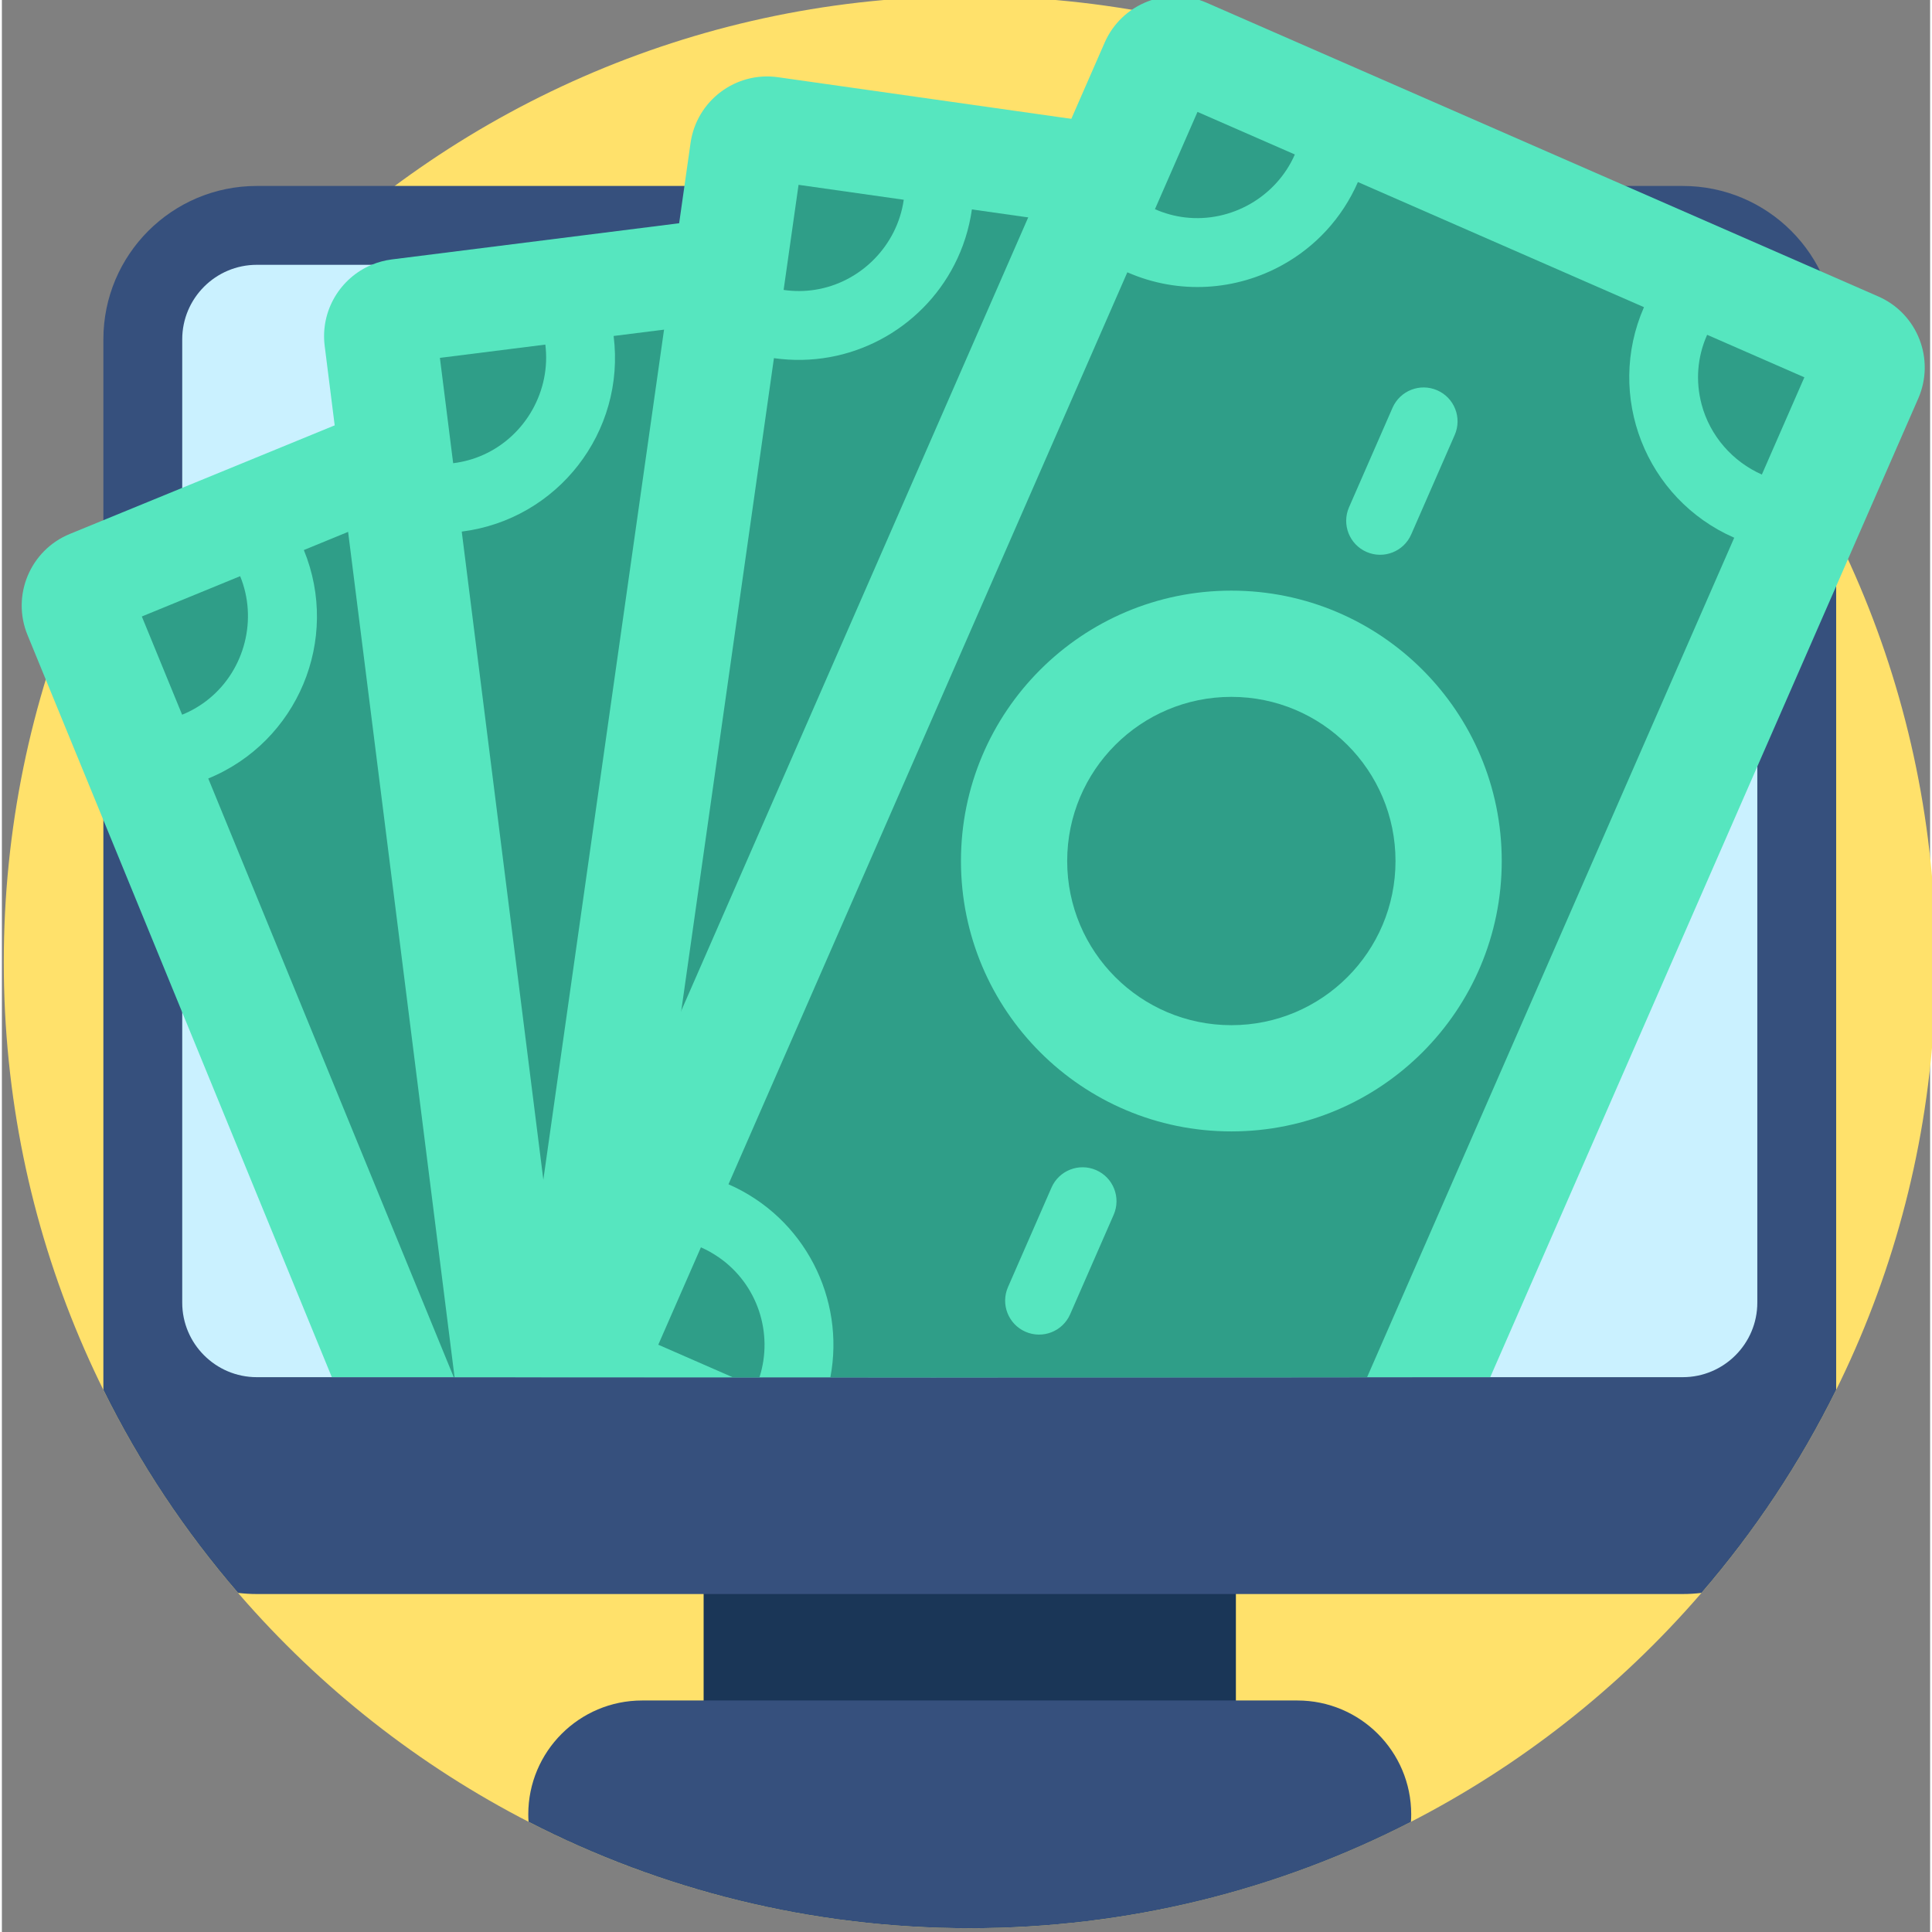
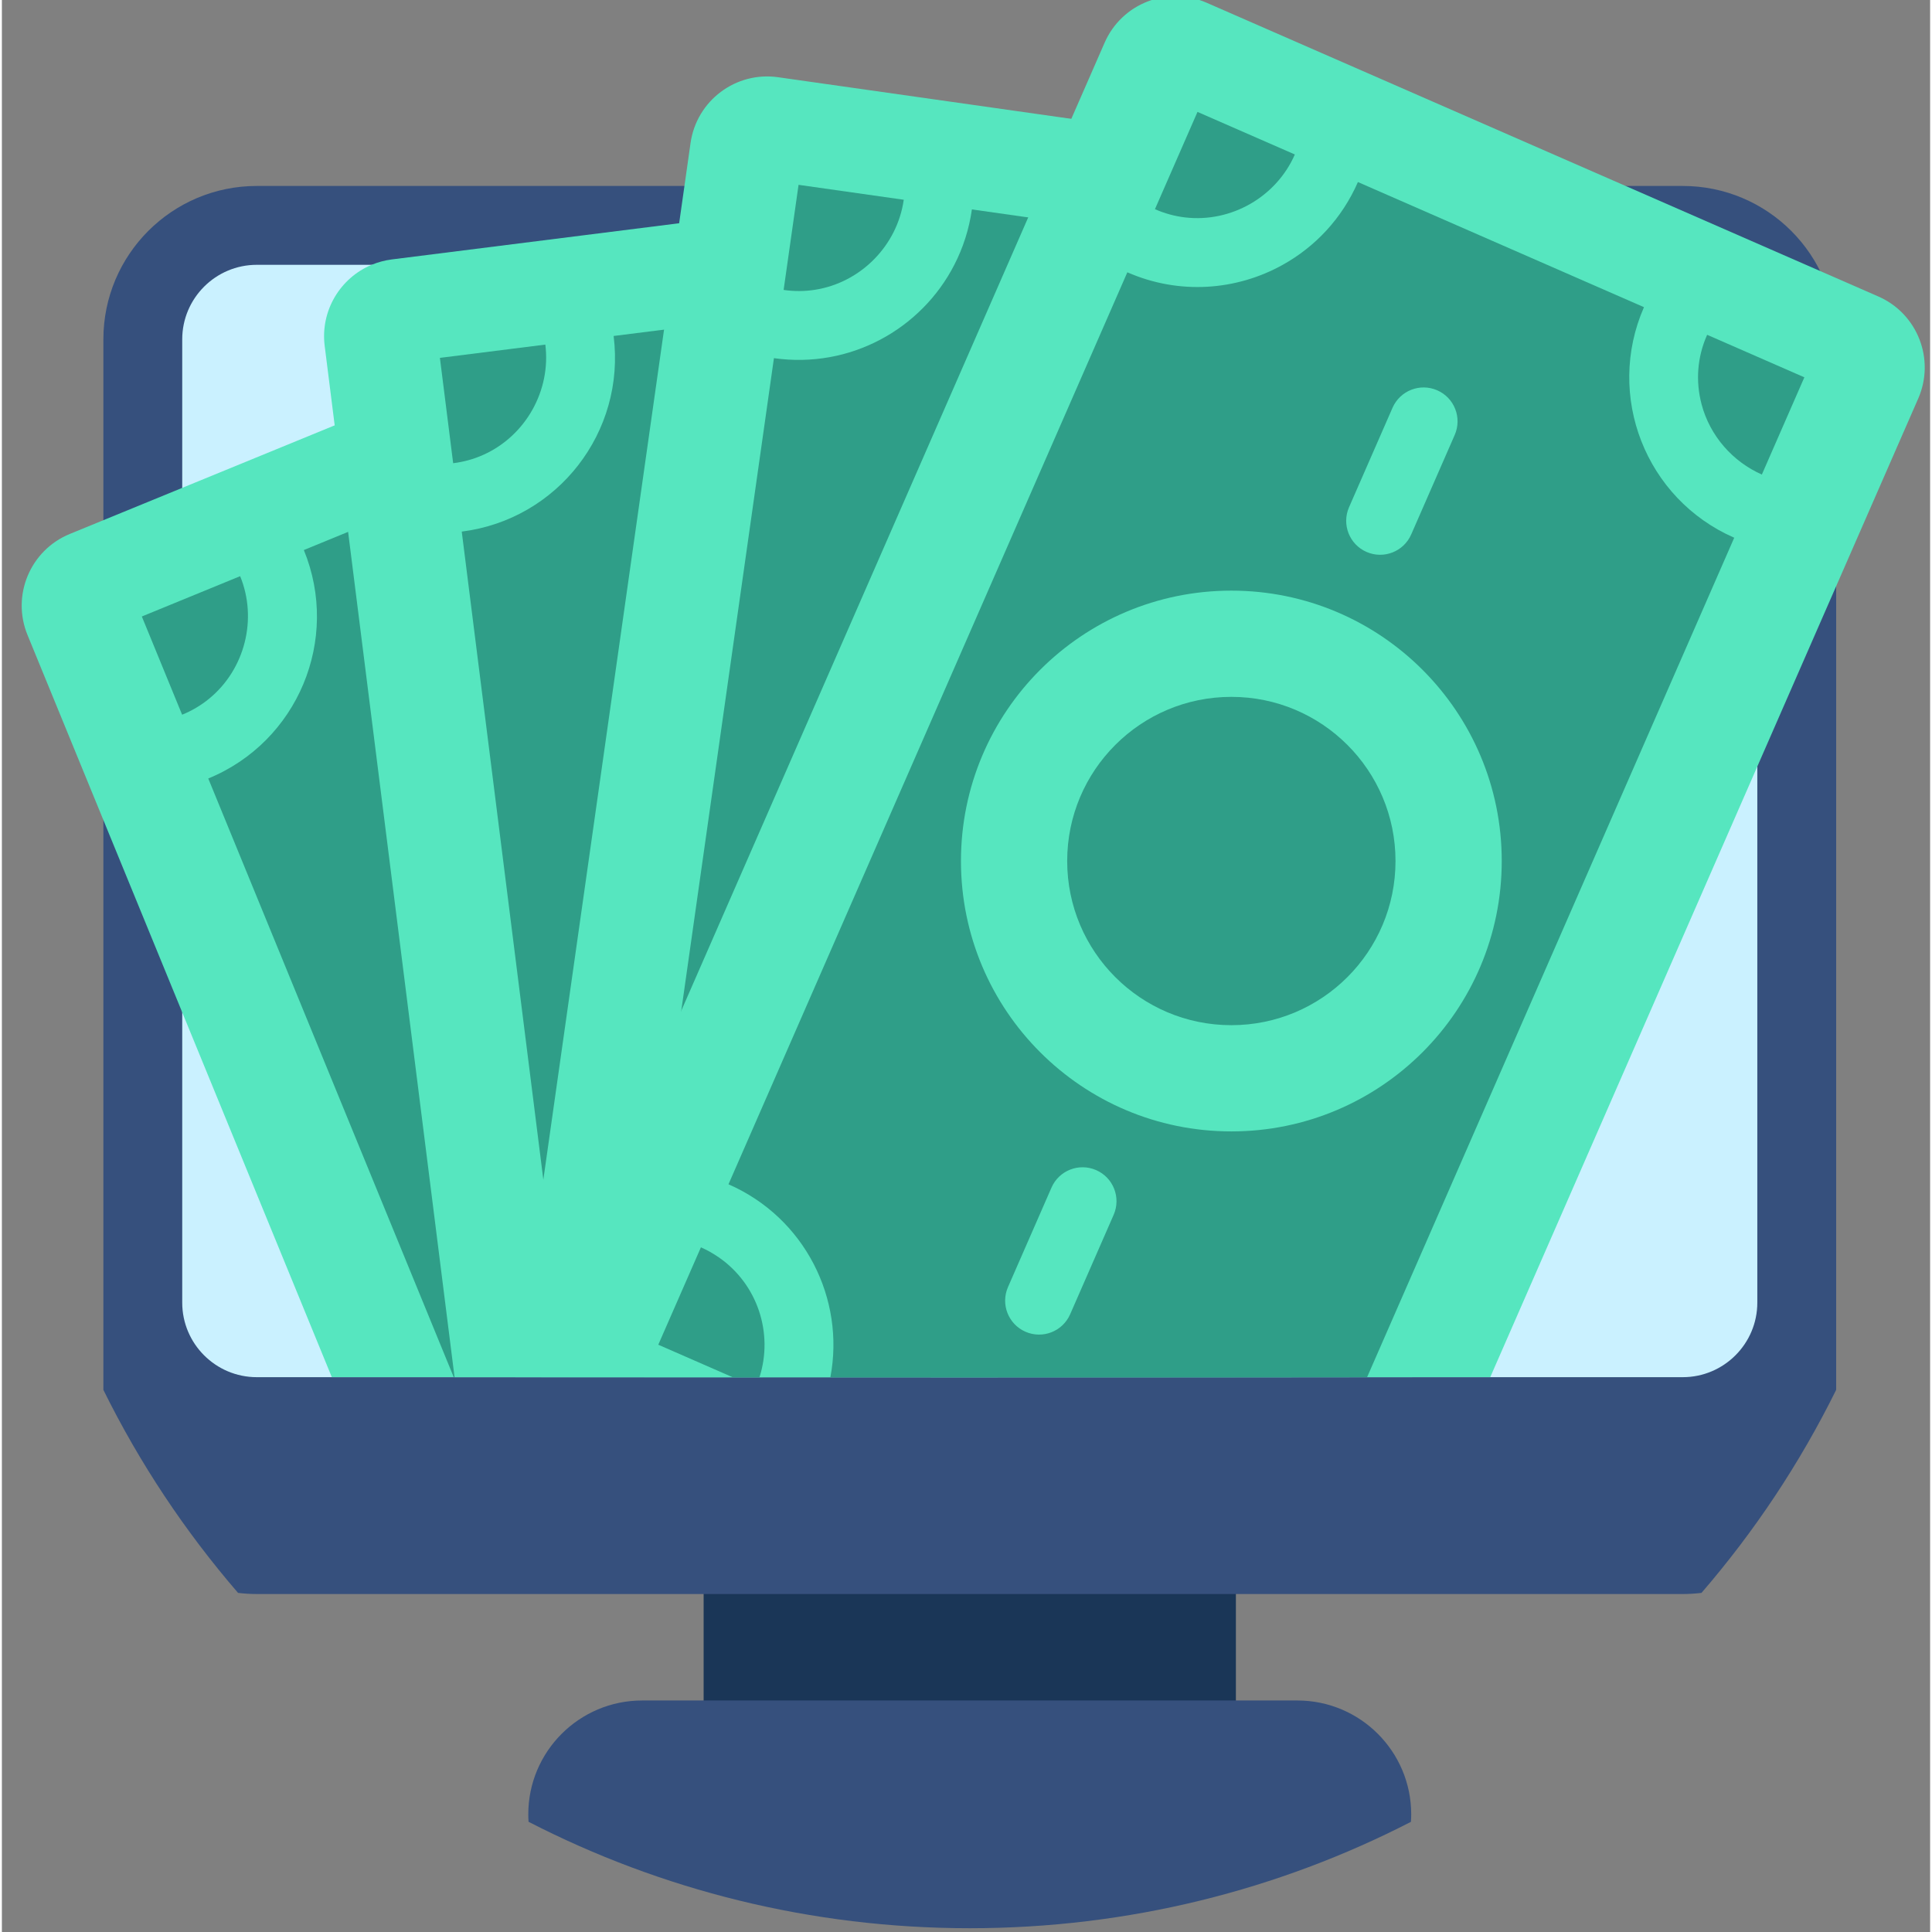
<svg xmlns="http://www.w3.org/2000/svg" height="511pt" viewBox="0 1 511 512" width="511pt">
  <rect x="0" y="1" width="511" height="512" fill="#808080" stroke="none" />
-   <path d="m512.496 256c0 141.387-114.613 256-255.996 256-141.387 0-256-114.613-256-256 0-141.383 114.613-255.996 256-255.996 141.383 0 255.996 114.613 255.996 255.996zm0 0" fill="#ffe16b" />
  <path d="m185.969 405.531h141.055v62.691h-141.055zm0 0" fill="#1a3657" />
  <path d="m486.102 90.941v278.387c-9.621 19.469-21.648 37.535-35.691 53.805-1.633.195-3.281.301-4.965.301h-377.895c-1.684 0-3.332-.105-4.965-.301-14.051-16.281-26.078-34.336-35.691-53.805v-278.387c0-22.457 18.203-40.66 40.656-40.66h377.895c22.457 0 40.656 18.203 40.656 40.66zm0 0" fill="#36507d" />
  <path d="m465.207 90.938v255.27c0 10.898-8.871 19.758-19.758 19.758h-377.895c-10.898 0-19.762-8.859-19.762-19.758v-255.27c0-10.898 8.863-19.758 19.762-19.758h377.895c10.887 0 19.758 8.859 19.758 19.758zm0 0" fill="#caf1ff" />
  <path d="m373.484 481.824c0 .668-.02 1.324-.074 1.984-35.043 18.023-74.793 28.191-116.91 28.191-42.133 0-81.879-10.176-116.926-28.203-.051-.656-.074-1.316-.074-1.973 0-8.328 3.375-15.871 8.84-21.336 5.465-5.465 13.012-8.84 21.34-8.84h173.629c16.664 0 30.176 13.508 30.176 30.176zm0 0" fill="#36507d" />
  <path d="m341.785 365.965h-254.348l-39.645-96.684-41-99.996c-4.305-10.48.711-22.477 11.203-26.781l29.797-12.215 144.145-59.109 5.809-2.383c6.824-2.789 14.273-1.652 19.844 2.383 2.988 2.164 5.434 5.16 6.938 8.828zm0 0" fill="#56e6bf" />
  <path d="m309.477 365.965h-189.73l-65.055-158.656c23.707-9.727 35.047-36.832 25.328-60.543l76.547-31.387c9.73 23.707 36.832 35.047 60.543 25.328zm0 0" fill="#2f9e88" />
  <path d="m213.129 362.34c-3.793 1.555-7.641 2.758-11.504 3.625h-31.379c-22.039-4.965-41.379-20.238-50.605-42.738-15.016-36.621 2.5-78.469 39.109-93.484 36.613-15.016 78.473 2.496 93.488 39.109 15.016 36.613-2.496 78.473-39.109 93.488zm0 0" fill="#56e6bf" />
  <path d="m229.441 296.039c0 24.027-19.477 43.504-43.504 43.504-24.023 0-43.504-19.477-43.504-43.504 0-24.027 19.48-43.504 43.504-43.504 24.027 0 43.504 19.477 43.504 43.504zm0 0" fill="#2f9e88" />
  <path d="m146.012 174.973 10.914 26.617c1.887 4.594-.312 9.844-4.906 11.73-4.594 1.883-9.848-.312-11.73-4.91l-10.914-26.617c-1.883-4.594.312-9.848 4.906-11.73s9.848.312 11.73 4.91zm0 0" fill="#56e6bf" />
  <path d="m37.086 164.375 26.055-10.684c4.652 11.344 1.273 24.691-8.219 32.469-2.184 1.789-4.605 3.211-7.16 4.246zm0 0" fill="#2f9e88" />
  <path d="m173.492 108.441 26.012-10.664 10.668 26.02c-7.801 3.16-16.883 2.777-24.469-1.473-5.551-3.113-9.746-7.844-12.145-13.688-.027-.07-.051-.125-.066-.195zm0 0" fill="#2f9e88" />
  <path d="m357.156 365.965h-237.191l-34.418-273.281c-1.18-9.363 4.137-18.035 12.434-21.504 1.684-.699 3.48-1.191 5.371-1.43l192.754-24.273c11.25-1.41 21.512 6.551 22.934 17.805l.992 7.898zm0 0" fill="#56e6bf" />
  <path d="m327.02 365.965h-176.941l-28.211-224.086c25.434-3.211 43.445-26.418 40.25-51.84l82.086-10.344c3.207 25.434 26.414 43.445 51.836 40.25zm0 0" fill="#2f9e88" />
  <path d="m297.094 261.77c0 39.578-32.082 71.656-71.656 71.656-39.578 0-71.66-32.078-71.66-71.656 0-39.574 32.082-71.656 71.66-71.656 39.574 0 71.656 32.082 71.656 71.656zm0 0" fill="#56e6bf" />
  <path d="m268.941 261.77c0 24.027-19.48 43.504-43.504 43.504-24.027 0-43.508-19.477-43.508-43.504 0-24.023 19.48-43.504 43.508-43.504 24.023 0 43.504 19.48 43.504 43.504zm0 0" fill="#2f9e88" />
  <path d="m218.469 134.48 3.594 28.543c.621 4.926-2.867 9.426-7.797 10.043-4.926.621-9.422-2.871-10.043-7.797l-3.594-28.543c-.621-4.926 2.871-9.426 7.797-10.043 4.926-.621 9.422 2.867 10.043 7.797zm0 0" fill="#56e6bf" />
-   <path d="m247.621 365.965h-18.121l-.688-5.445c-.629-4.93 2.863-9.426 7.793-10.039 4.922-.629 9.426 2.863 10.043 7.793zm0 0" fill="#56e6bf" />
  <path d="m116.078 95.84 27.941-3.52c1.531 12.168-5.211 24.168-16.406 29.203-2.57 1.156-5.281 1.898-8.02 2.23zm0 0" fill="#2f9e88" />
  <path d="m262.352 77.422 27.891-3.512 3.516 27.902c-8.355 1.016-17.027-1.723-23.242-7.805-4.547-4.453-7.363-10.117-8.152-16.383-.008-.074-.016-.133-.012-.203zm0 0" fill="#2f9e88" />
  <path d="m415.609 71.18c-.031.273-.062.531-.105.805l-41.742 293.98h-237.703l41.859-294.785 4.586-32.289c1.598-11.219 11.984-19.027 23.207-17.426l192.352 27.301c10.953 1.559 18.652 11.496 17.547 22.414zm0 0" fill="#56e6bf" />
  <path d="m378.398 120.594-34.836 245.371h-154.645c-6.062-4.586-13.344-7.734-21.398-8.883l37.082-261.168c20.105 2.852 39.027-7.629 47.805-24.734 2.309-4.484 3.906-9.414 4.66-14.68l81.918 11.629c-.145 1.023-.25 2.039-.332 3.051-1.84 24.18 15.398 45.953 39.746 49.414zm0 0" fill="#2f9e88" />
  <path d="m344.617 238.84c0 39.574-32.082 71.656-71.656 71.656-39.578 0-71.656-32.082-71.656-71.656 0-39.574 32.078-71.656 71.656-71.656 39.574 0 71.656 32.082 71.656 71.656zm0 0" fill="#56e6bf" />
  <path d="m316.465 238.84c0 24.027-19.48 43.504-43.504 43.504-24.027 0-43.504-19.477-43.504-43.504s19.477-43.504 43.504-43.504c24.023 0 43.504 19.477 43.504 43.504zm0 0" fill="#2f9e88" />
  <path d="m299.738 114.203-4.043 28.484c-.699 4.918-5.25 8.336-10.168 7.637-4.914-.695-8.336-5.246-7.637-10.164l4.043-28.484c.699-4.918 5.25-8.336 10.168-7.637 4.914.699 8.336 5.246 7.637 10.164zm0 0" fill="#56e6bf" />
  <path d="m268.027 337.523-4.031 28.441h-17.816c-.117-.805-.125-1.641 0-2.488l4.043-28.484c.699-4.91 5.254-8.336 10.168-7.637 4.918.699 8.336 5.258 7.637 10.168zm0 0" fill="#56e6bf" />
  <path d="m211.125 49.98 27.879 3.957c-1.723 12.141-11.383 21.945-23.508 23.855-2.789.441-5.598.441-8.328.043zm0 0" fill="#2f9e88" />
  <path d="m357.09 70.703 27.832 3.953-3.953 27.844c-8.328-1.219-15.973-6.141-20.367-13.645-3.215-5.492-4.441-11.695-3.555-17.953.012-.07.02-.129.043-.199zm0 0" fill="#2f9e88" />
  <path d="m507.852 106.613-42.641 97.508-70.781 161.844h-251.465c-1.391-4.523-1.223-9.539.824-14.211l122.703-280.574 25.746-58.871c4.543-10.383 16.645-15.129 27.031-10.582l178.008 77.844c10.387 4.547 15.117 16.656 10.574 27.043zm0 0" fill="#56e6bf" />
  <path d="m459.086 143.508-97.289 222.457h-142.234c3.941-20.785-6.812-42.277-27.008-51.117l105.699-241.684c13.805 6.039 28.957 4.828 41.18-1.984 8.57-4.754 15.695-12.258 19.926-21.934l50.145 21.934 25.664 11.223c-10.273 23.477.438 50.832 23.918 61.105zm0 0" fill="#2f9e88" />
  <path d="m397.477 229.18c0 39.574-32.082 71.656-71.656 71.656-39.574 0-71.656-32.082-71.656-71.656 0-39.574 32.082-71.656 71.656-71.656 39.574 0 71.656 32.082 71.656 71.656zm0 0" fill="#56e6bf" />
  <path d="m369.324 229.18c0 24.027-19.477 43.504-43.504 43.504-24.027 0-43.504-19.477-43.504-43.504 0-24.027 19.477-43.504 43.504-43.504 24.027 0 43.504 19.477 43.504 43.504zm0 0" fill="#2f9e88" />
  <path d="m385.012 116.273-11.527 26.359c-1.988 4.551-7.293 6.625-11.84 4.637-4.551-1.992-6.625-7.293-4.637-11.844l11.527-26.359c1.992-4.547 7.293-6.625 11.844-4.633 4.551 1.988 6.625 7.289 4.633 11.84zm0 0" fill="#56e6bf" />
  <path d="m294.633 322.934-11.531 26.359c-1.988 4.547-7.289 6.625-11.84 4.633-4.547-1.988-6.625-7.289-4.633-11.84l11.527-26.359c1.988-4.551 7.289-6.625 11.84-4.633 4.551 1.988 6.625 7.289 4.637 11.84zm0 0" fill="#56e6bf" />
  <g fill="#2f9e88">
    <path d="m316.848 30.656 25.801 11.281c-4.914 11.238-16.852 18.094-29.043 16.688-2.805-.324-5.512-1.074-8.031-2.191zm0 0" />
    <path d="m451.922 89.73 25.754 11.262-11.266 25.77c-7.695-3.406-13.742-10.195-15.969-18.602-1.625-6.156-1.145-12.461 1.387-18.25.027-.066.055-.117.094-.18zm0 0" />
    <path d="m200.777 365.965h-7.156l-19.668-8.602 11.297-25.809c1.672.734 3.262 1.633 4.785 2.688 10.219 7.094 14.473 20.07 10.742 31.723zm0 0" />
  </g>
</svg>